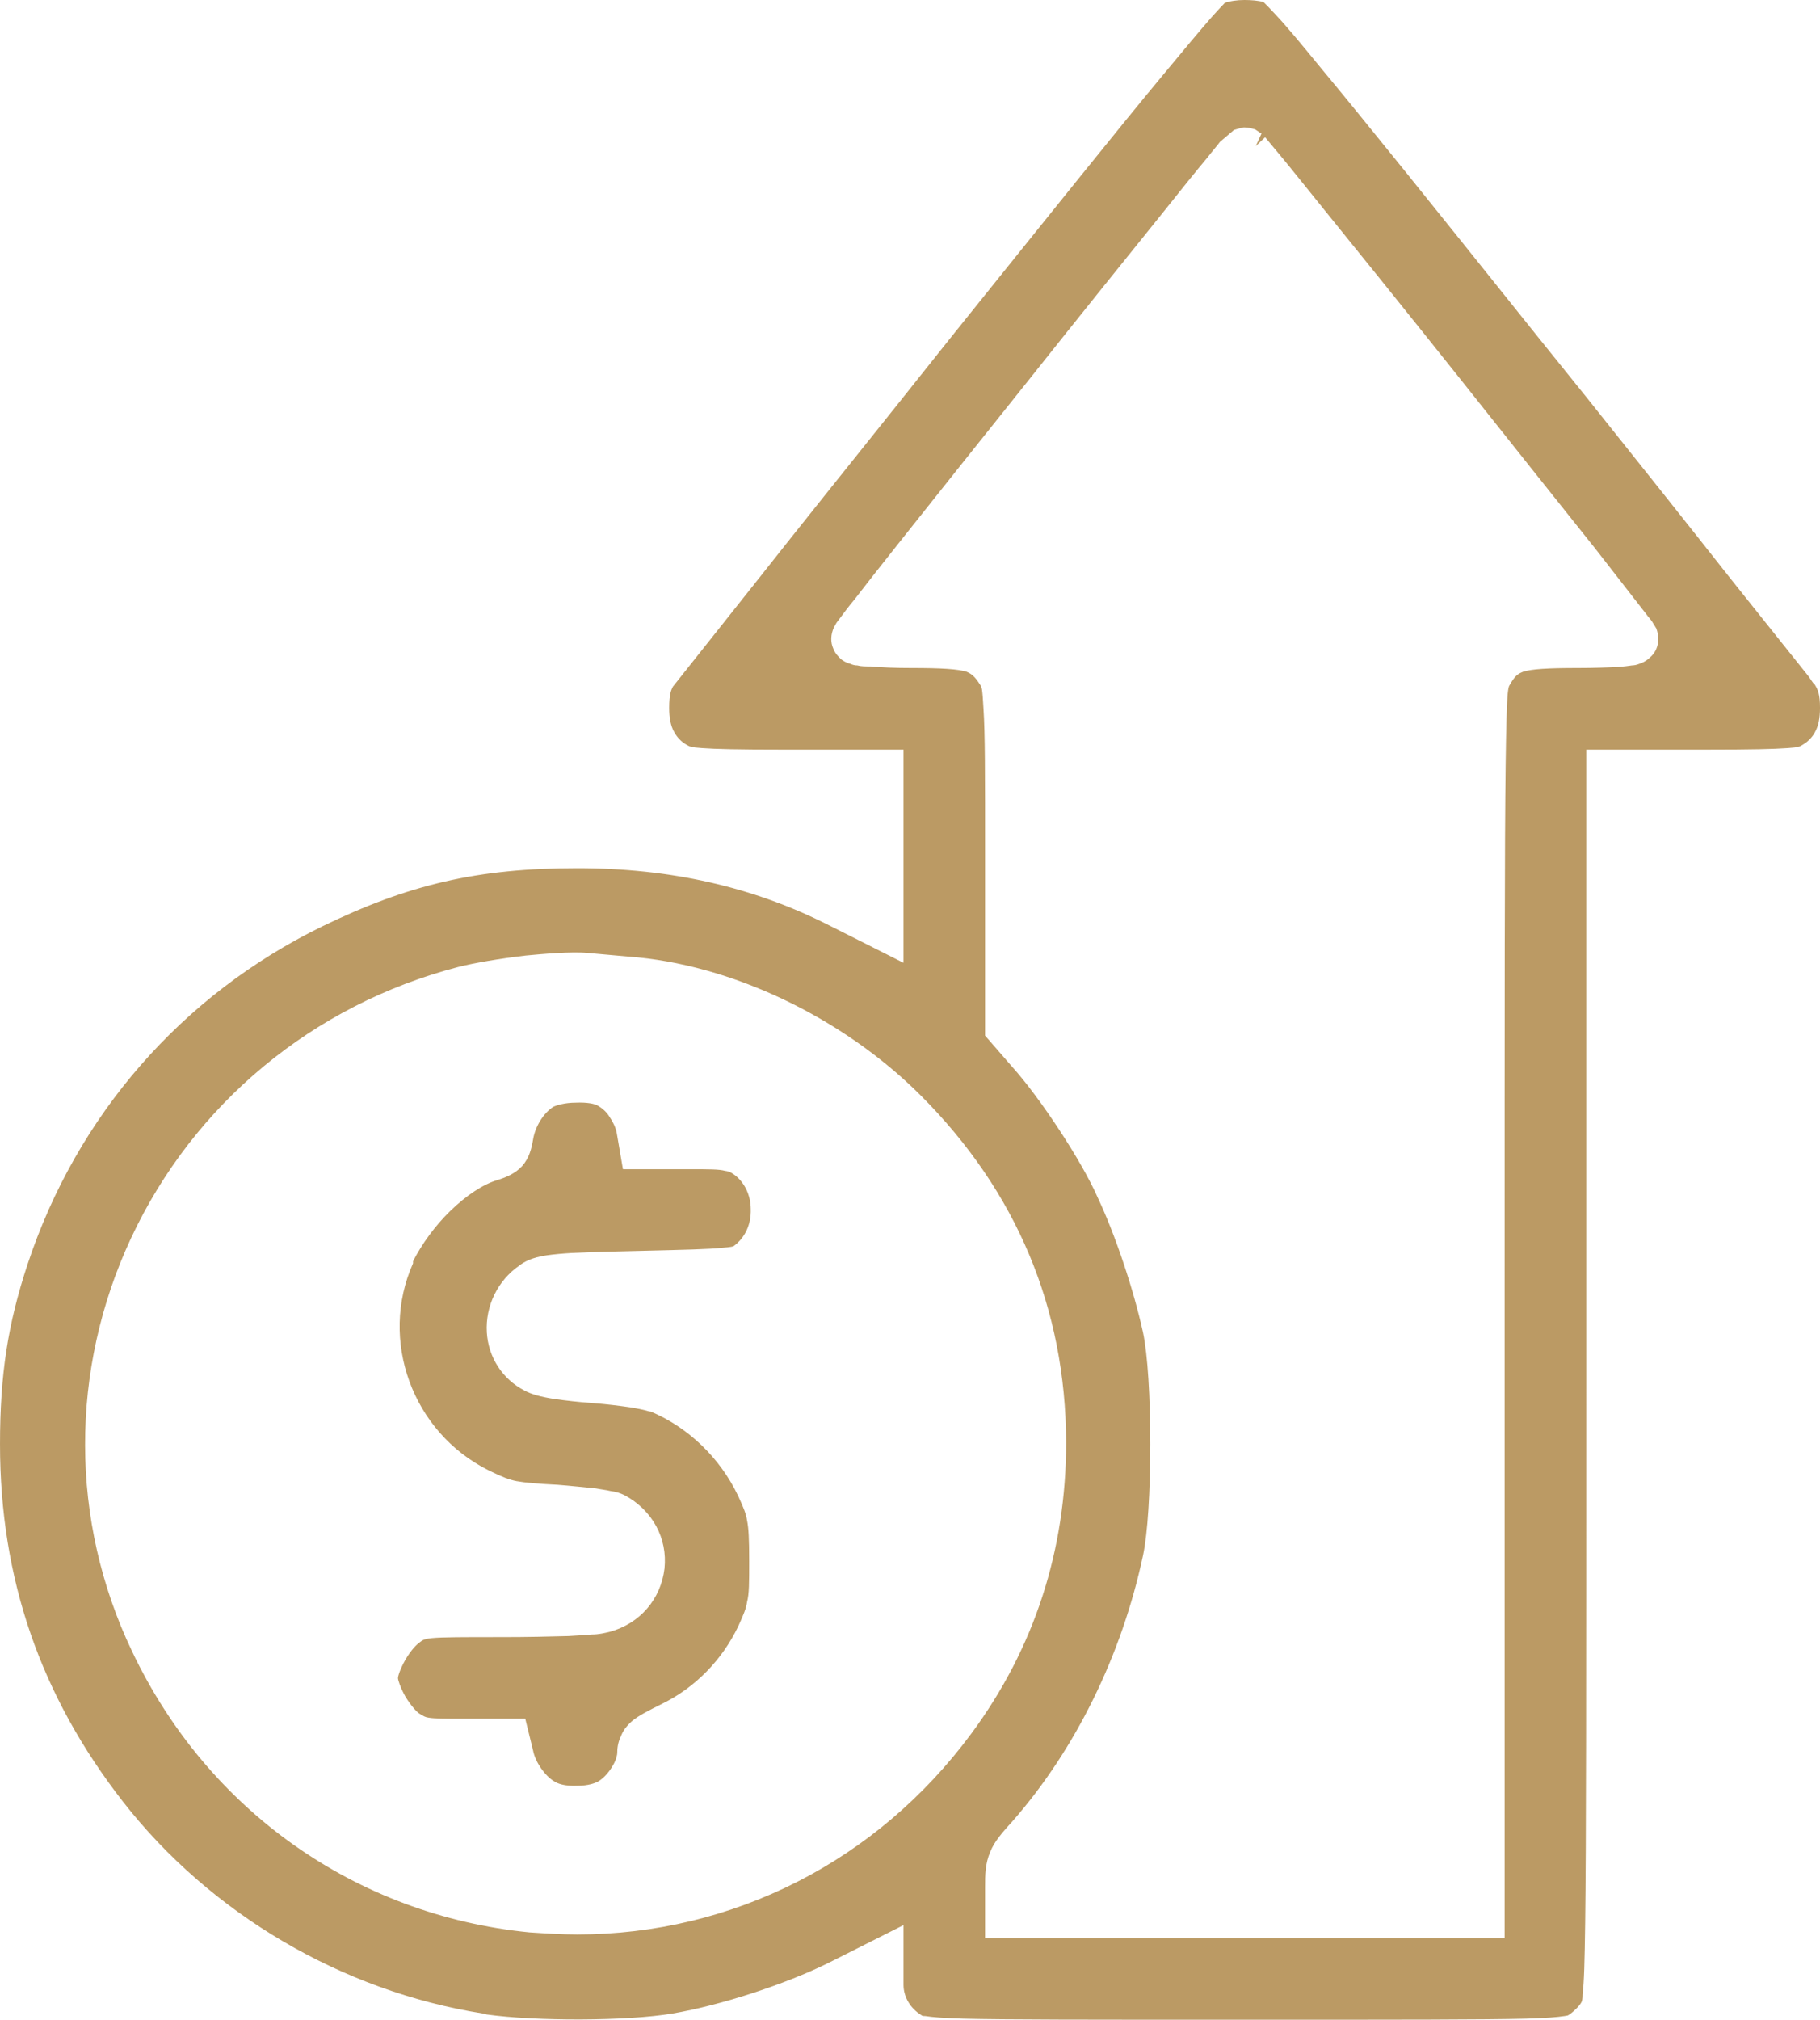
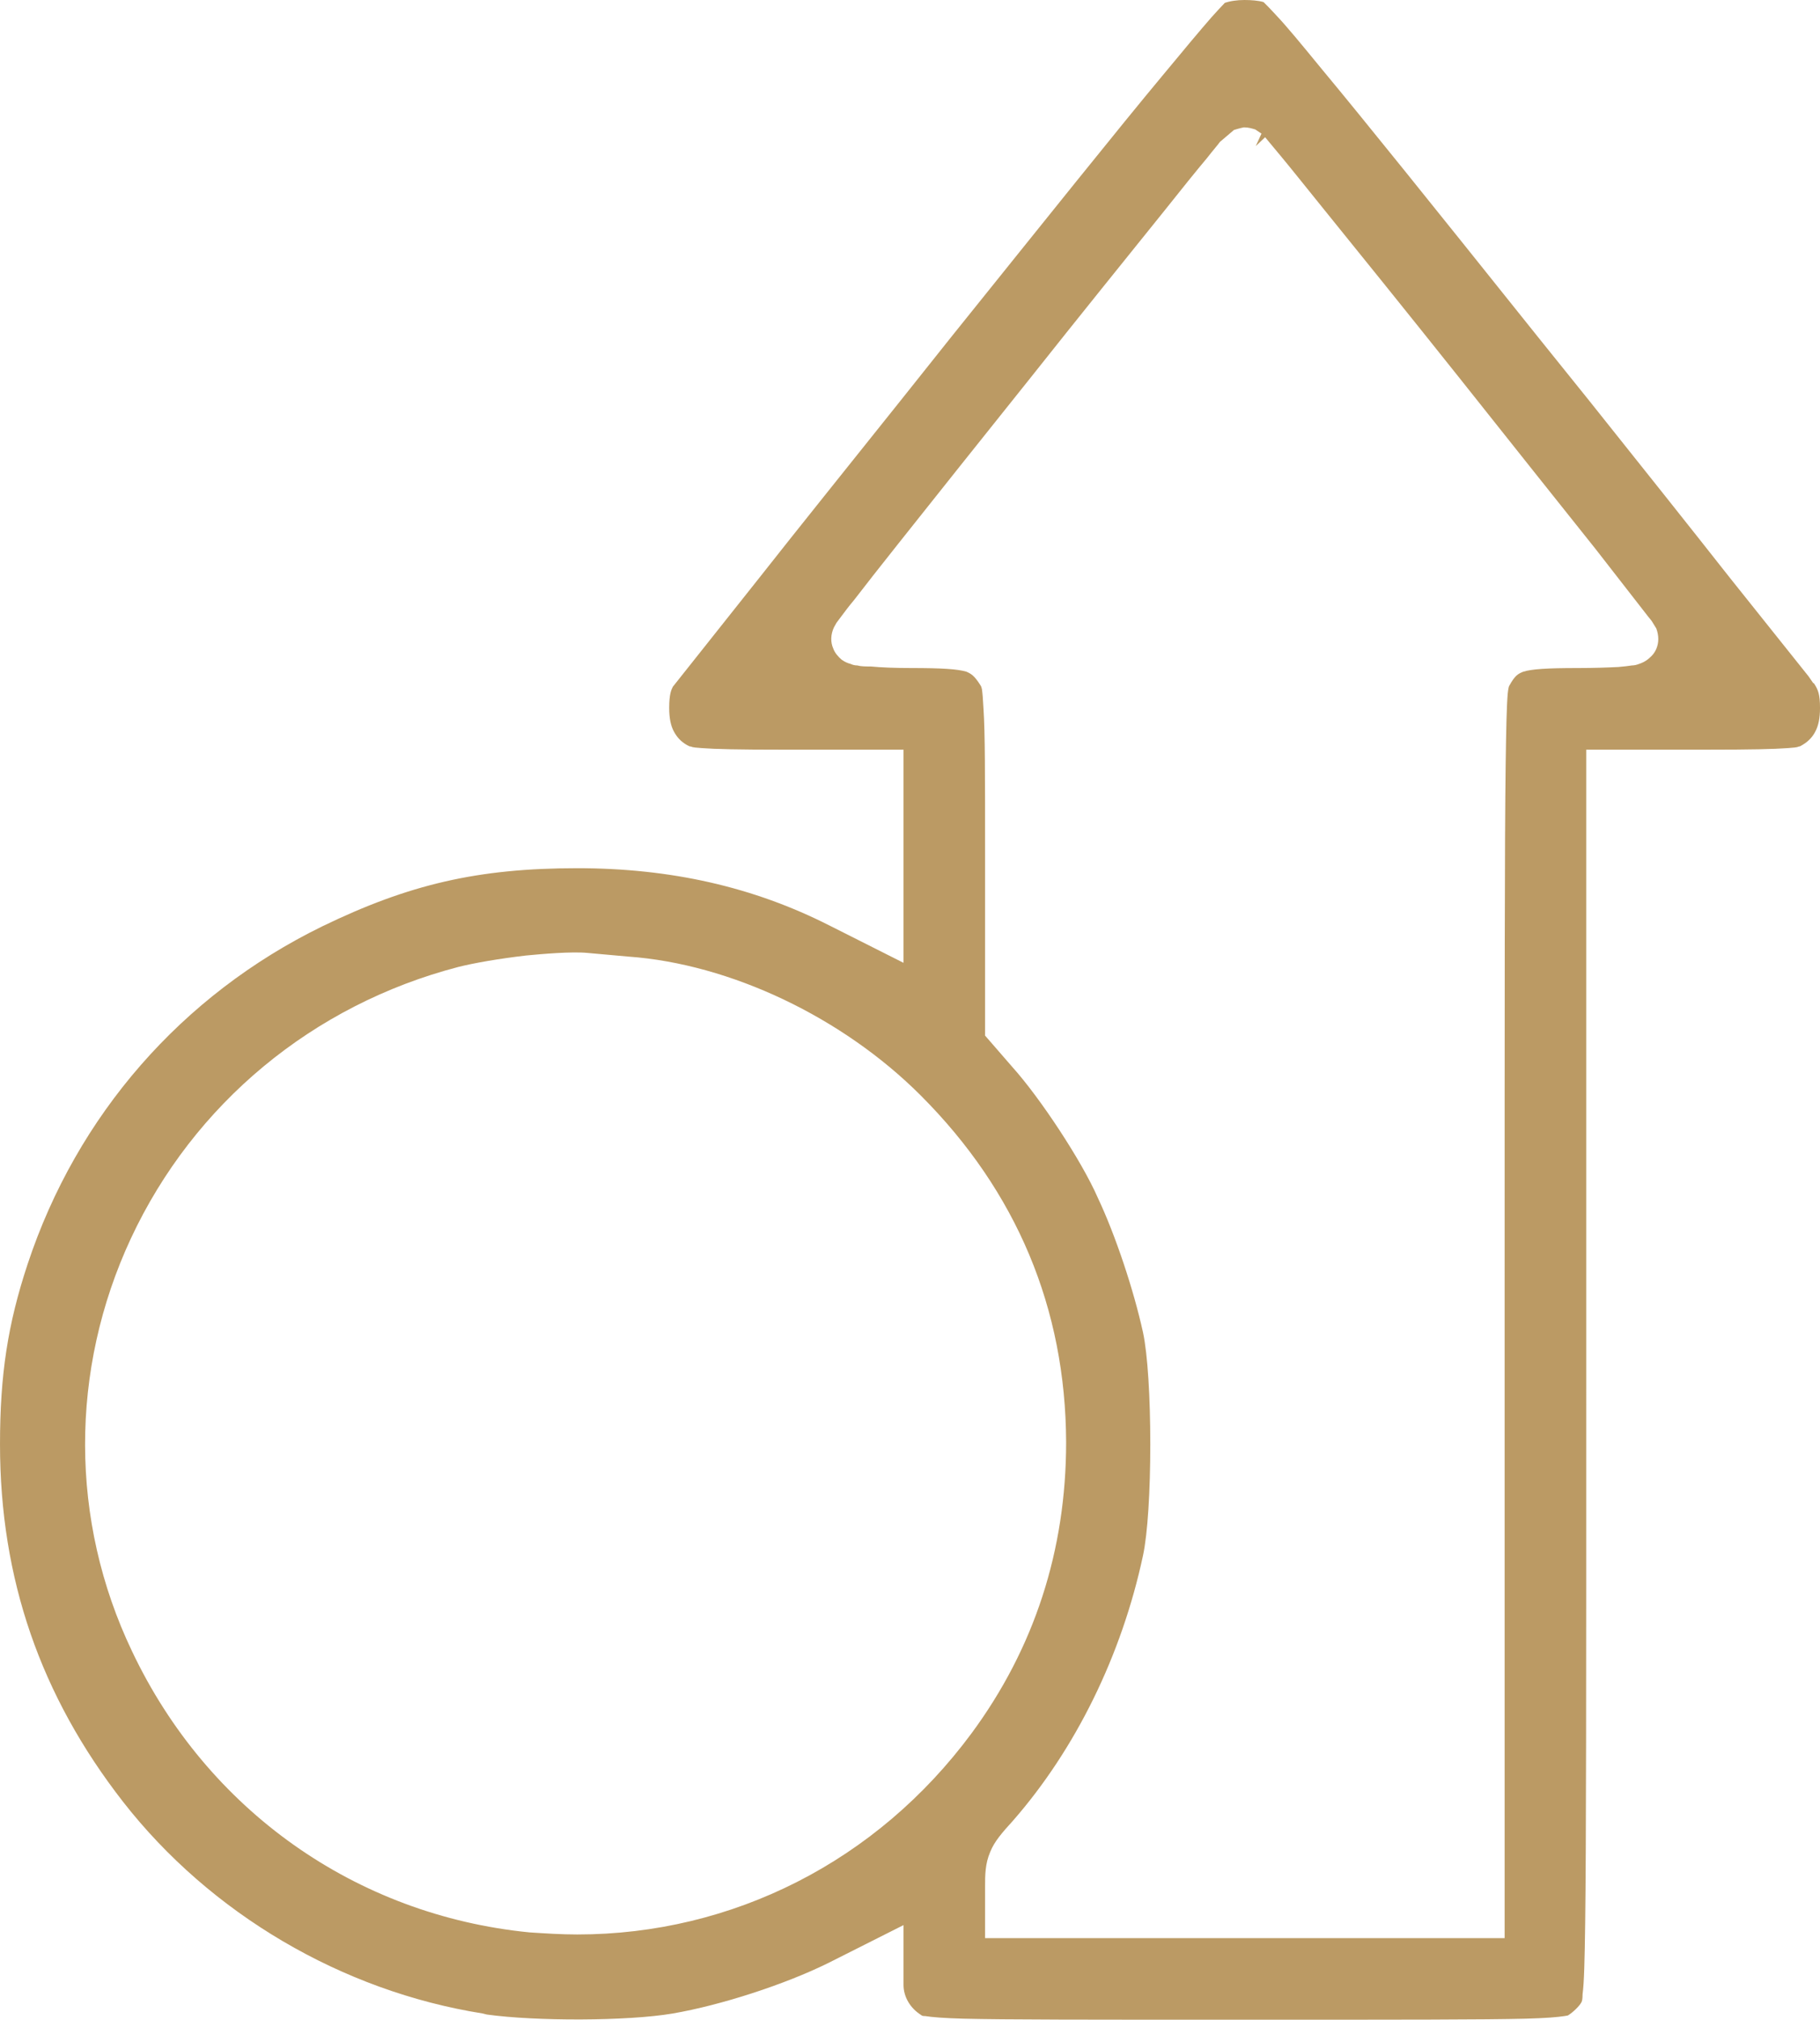
<svg xmlns="http://www.w3.org/2000/svg" id="Layer_2" data-name="Layer 2" viewBox="0 0 35.03 38.85">
  <defs>
    <style>
      .cls-1 {
        fill: #bb9a64;
      }
    </style>
  </defs>
  <g id="Layer_1-2" data-name="Layer 1">
    <g>
      <path class="cls-1" d="m34.93,13.17l-.02-.03h-.01l-.09-.13-1.51-1.89c-.74-.94-1.68-2.12-2.71-3.41l-.99-1.23c-2.12-2.65-3.36-4.19-4.15-5.14-.41-.5-.69-.84-.89-1.05-.1-.11-.17-.18-.22-.23l-.02-.02c-.1-.03-.24-.04-.37-.04-.14,0-.28.02-.39.06h.01c-.07.07-.14.15-.25.27-.21.24-.52.61-.95,1.13-.85,1.02-2.17,2.67-4.06,5.02l-.98,1.23c-1.03,1.29-1.98,2.47-2.72,3.41l-1.66,2.09c-.03.06-.07.14-.07.41,0,.19.03.34.09.45.06.11.13.19.25.26.04.02.05.03.08.03.04.02.1.02.21.03.26.02.71.03,1.55.03h2.33v4.1l-1.43-.72c-1.46-.74-3.05-1.1-4.85-1.1-1.91,0-3.24.31-4.91,1.12-2.7,1.32-4.72,3.63-5.67,6.5-.38,1.15-.53,2.12-.53,3.46,0,2.59.78,4.84,2.37,6.88,1.68,2.15,4.21,3.64,6.92,4.07l.08.02c.93.13,2.7.13,3.58-.02.93-.16,2.16-.56,2.99-.97l1.45-.73v1.15c0,.23.13.45.34.58.01.01.02.02.08.02.12.02.36.04.73.05.82.02,2.35.02,5.42.02s4.6,0,5.41-.02c.38-.01.61-.03.74-.05.06-.01.07-.01.08-.02.08-.05.21-.17.25-.25.01-.02.02-.06.02-.15.03-.22.04-.64.05-1.37.02-1.52.02-4.45.02-10.28v-12.29h2.33c.84,0,1.28-.01,1.55-.03.11-.01.17-.01.21-.03.02,0,.04-.01.07-.03.12-.07.2-.16.25-.26.06-.11.09-.26.09-.45,0-.27-.04-.35-.1-.45Zm-19.59,23.03c-1.3.66-2.74,1.01-4.23,1.01-.31,0-.61-.02-.92-.04-3.34-.33-6.2-2.35-7.65-5.41-1.2-2.51-1.2-5.41-.02-7.94,1.21-2.59,3.5-4.49,6.3-5.22.32-.08.79-.16,1.3-.22.31-.03.88-.08,1.19-.05.12.01.46.04.78.07,1.97.14,4.13,1.17,5.63,2.67,1.85,1.85,2.79,4.1,2.8,6.67,0,2.08-.61,3.96-1.82,5.6-.91,1.23-2.06,2.2-3.36,2.86ZM31.88,12.48c-.05.12-.14.18-.16.2-.05.04-.11.07-.17.09-.05.02-.1.03-.14.03-.06.01-.15.02-.26.03-.2.01-.47.02-.78.02-.59,0-.89.02-1.05.07-.1.04-.16.07-.27.27-.01.01-.02.06-.03.15-.02.22-.03.64-.04,1.36-.02,1.52-.02,4.45-.02,10.28v12.3h-10v-.98c0-.23,0-.45.1-.68.08-.2.23-.37.43-.59,1.21-1.38,2.1-3.19,2.51-5.11.09-.42.14-1.24.14-2.14s-.05-1.73-.14-2.15c-.18-.82-.53-1.87-.87-2.59-.31-.71-1.11-1.92-1.64-2.51l-.53-.61v-3.46c0-1.58,0-2.37-.03-2.82-.01-.2-.02-.31-.03-.38-.01-.04-.01-.05-.03-.08-.12-.19-.18-.22-.27-.26-.17-.05-.47-.07-1.06-.07-.3,0-.58-.01-.78-.03-.1,0-.19,0-.26-.02-.04,0-.09-.01-.13-.03-.04-.01-.1-.03-.17-.08-.07-.06-.13-.13-.16-.21-.06-.13-.05-.28.01-.41l.05-.09.09-.12c.06-.08.14-.19.25-.32.2-.26.49-.63.84-1.07.7-.88,1.63-2.05,2.56-3.21.92-1.16,1.85-2.31,2.55-3.18.35-.44.64-.8.85-1.05.1-.13.19-.23.24-.3l.27-.23s.13-.04.19-.05c.09,0,.15.02.22.04l.12.08-.11.24.18-.17.3.36c.2.24.47.58.81,1,.68.84,1.61,1.99,2.63,3.27,1.01,1.27,1.94,2.44,2.62,3.29l1.02,1.31s.06.07.07.09l.08.13c.05.14.05.27,0,.39Z" />
-       <path class="cls-1" d="m14.38,29.25c.03.15.04.36.04.78s0,.63-.04.78c-.02.13-.06.23-.17.47-.31.65-.83,1.18-1.46,1.49-.28.14-.46.23-.59.34-.1.09-.17.18-.21.29-.06.12-.07.24-.07.32,0,.02-.01.12-.09.25-.07.12-.16.22-.25.28-.07.05-.22.1-.43.1-.24.01-.38-.04-.45-.09-.17-.1-.36-.37-.4-.59l-.15-.61h-1.21c-.32,0-.53,0-.65-.02-.07-.01-.1-.03-.18-.08-.05-.03-.16-.15-.27-.33-.1-.18-.14-.32-.14-.35,0-.04.04-.17.14-.35.11-.19.22-.3.28-.34.05-.04.06-.04.08-.05,0,0,.05-.02.15-.03.21-.02.58-.02,1.37-.02.46,0,.9-.01,1.26-.02.18-.01.33-.02.45-.03.14,0,.25-.03.34-.05.59-.16.99-.63,1.06-1.22.06-.58-.23-1.12-.77-1.41-.08-.04-.18-.07-.27-.08-.08-.02-.18-.03-.28-.05-.21-.02-.48-.05-.74-.07-.4-.02-.62-.04-.79-.07-.15-.03-.27-.08-.5-.19l-.04-.02c-1.46-.73-2.11-2.5-1.45-3.98v-.04c.17-.33.42-.68.72-.97.31-.3.63-.51.9-.59.16-.05.34-.12.48-.27.14-.16.18-.34.21-.51.04-.25.2-.51.39-.63.06-.03.22-.08.43-.08.21-.01.37.02.43.06.07.04.16.11.22.21.07.1.12.21.14.31l.12.7h1.28c.38,0,.57,0,.68.03.07.01.1.02.16.06.21.14.34.4.34.68.01.29-.11.55-.33.71-.02.01-.08.02-.2.03-.27.03-.76.04-1.57.06-.82.02-1.29.03-1.6.06-.32.03-.55.07-.75.22-.42.29-.66.78-.63,1.29.03.48.3.9.73,1.12.13.07.31.12.57.16.21.03.47.06.75.08.26.02.5.05.71.08.18.03.31.06.37.08h.02c.72.3,1.34.89,1.69,1.63.11.24.15.34.17.47Z" />
    </g>
  </g>
</svg>